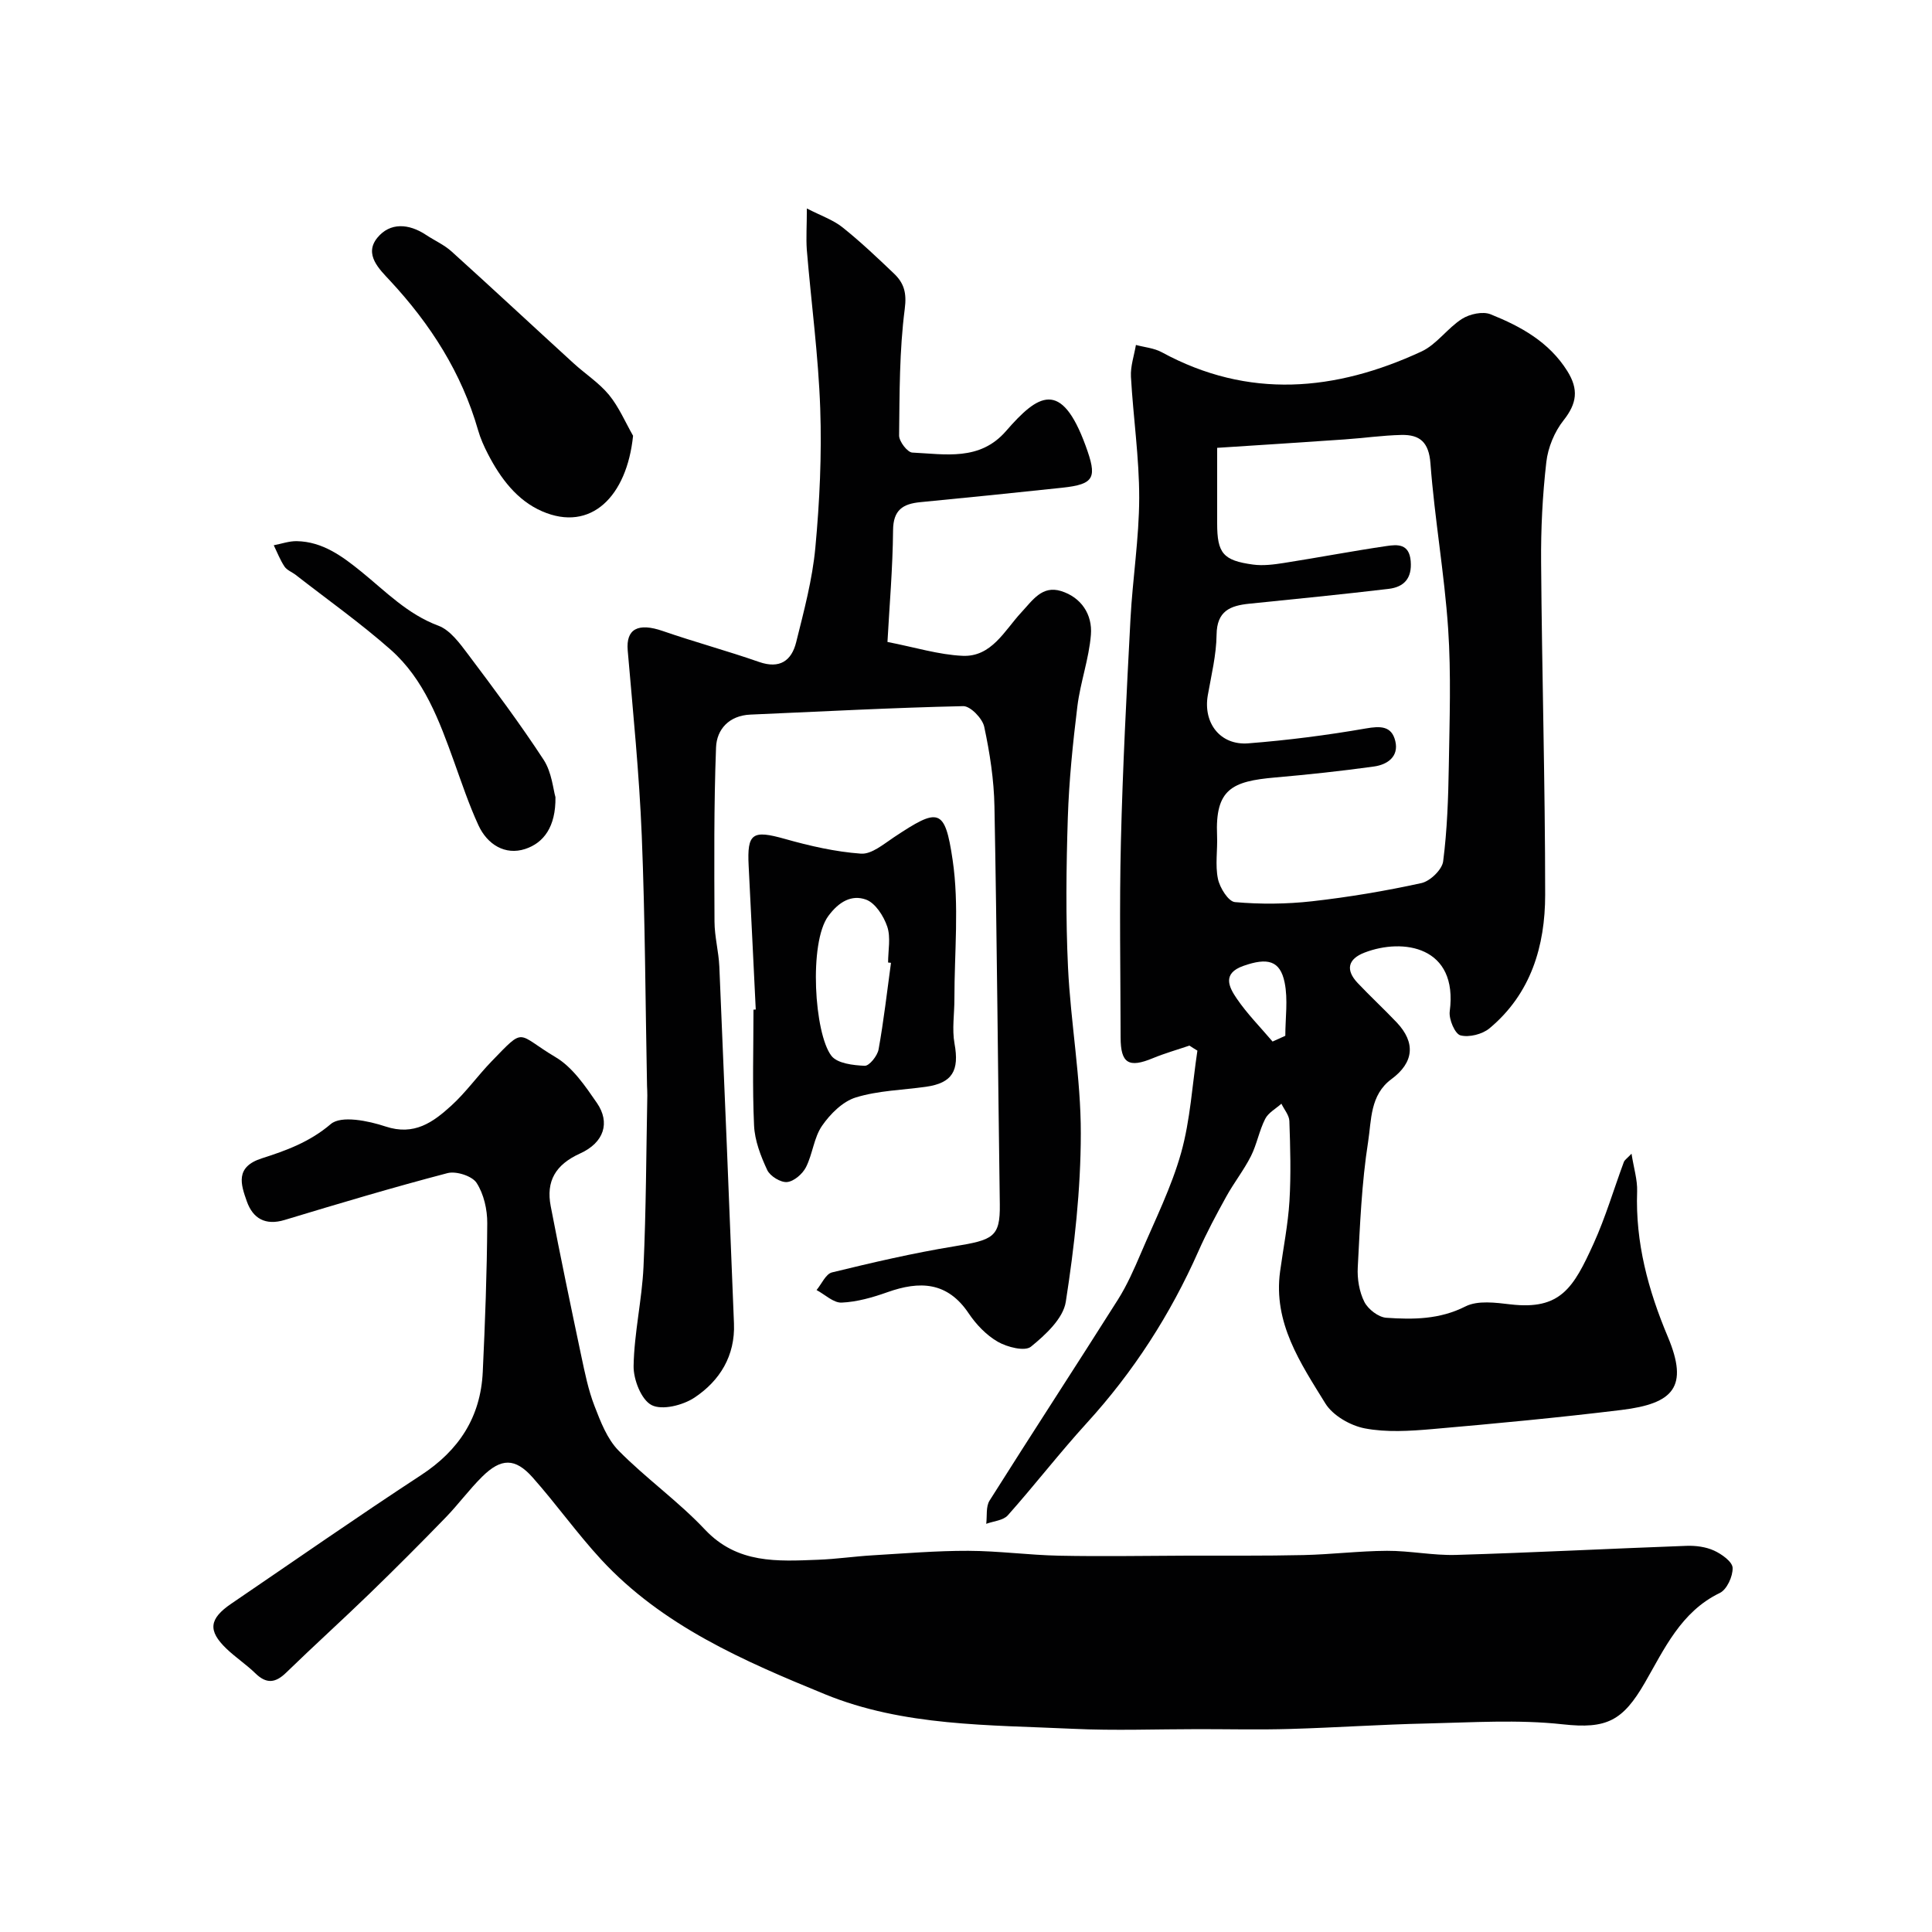
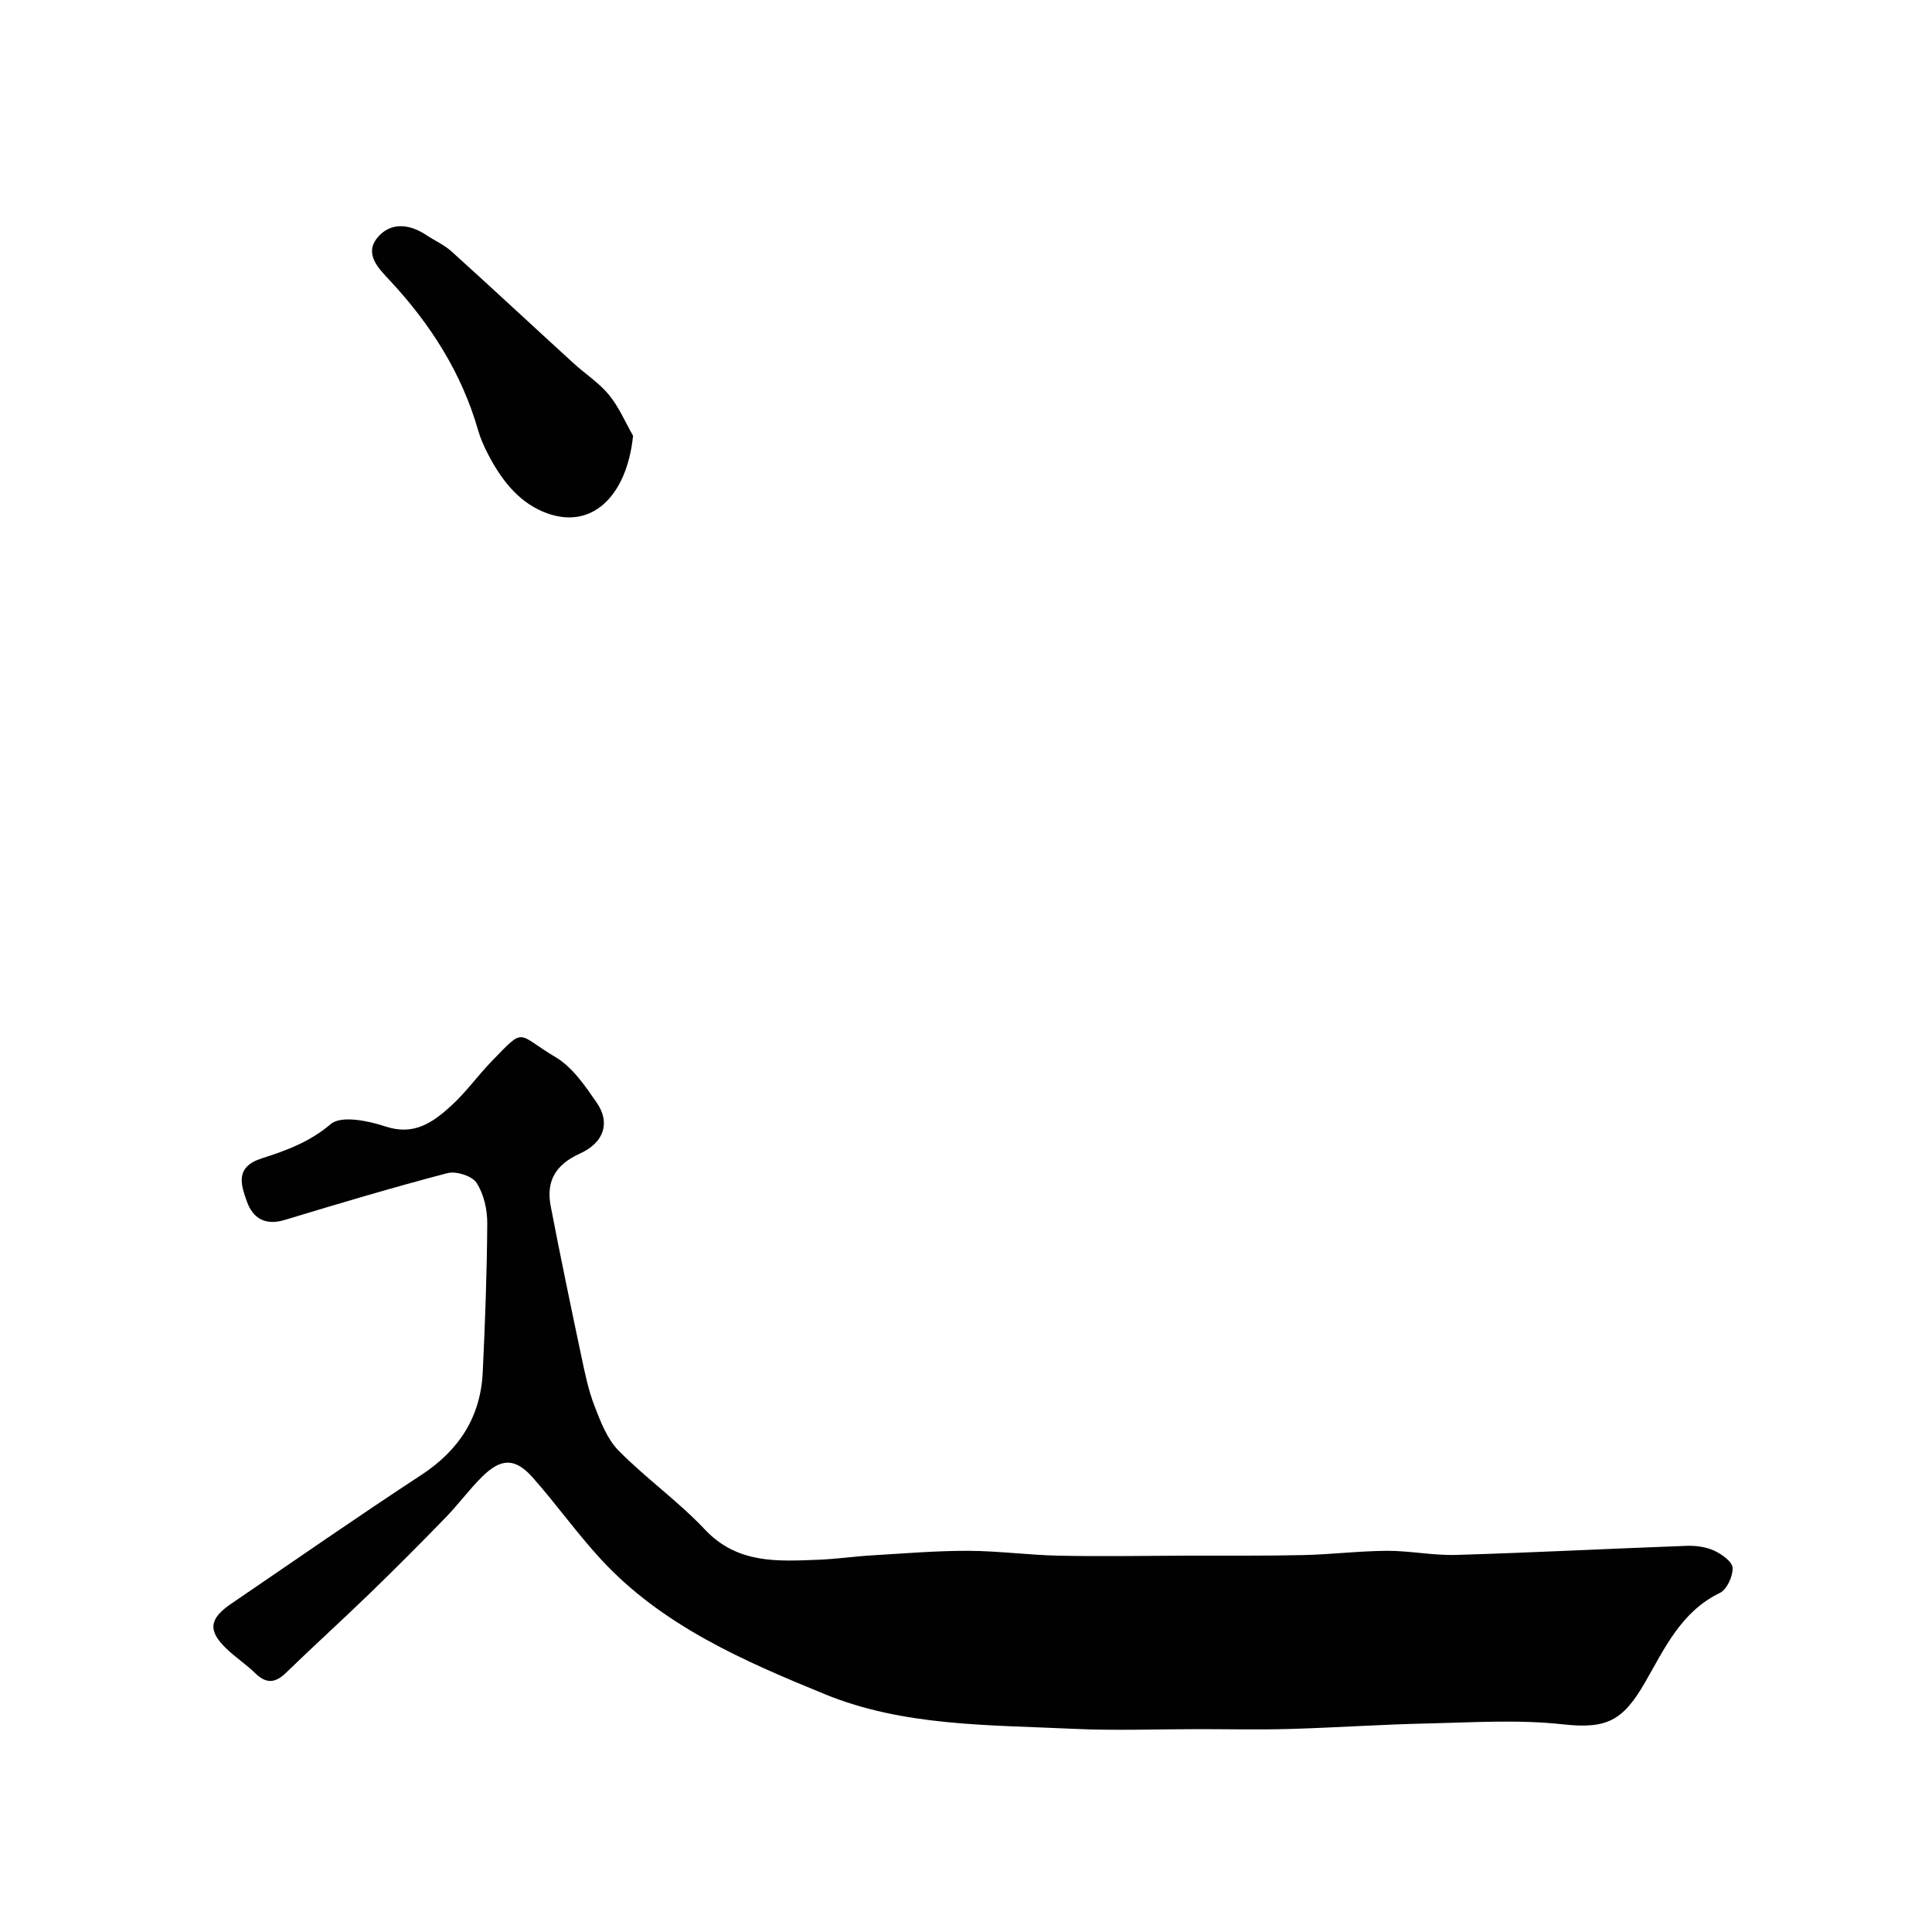
<svg xmlns="http://www.w3.org/2000/svg" enable-background="new 0 0 400 400" viewBox="0 0 400 400">
  <g fill="#010102">
-     <path d="m246.26 216.48c-2.53.86-5.11 1.59-7.58 2.61-4.99 2.07-6.66 1.08-6.67-4.28-.02-13.5-.27-27 .06-40.49.37-15.38 1.17-30.74 1.98-46.11.44-8.38 1.79-16.74 1.81-25.11.01-8.36-1.24-16.72-1.71-25.1-.12-2.17.66-4.38 1.03-6.58 1.79.48 3.75.64 5.34 1.5 17.97 9.78 35.95 8.11 53.77-.14 3.17-1.47 5.39-4.85 8.42-6.77 1.58-1 4.28-1.59 5.9-.94 6.25 2.51 12.1 5.71 15.89 11.76 2.37 3.79 1.99 6.69-.78 10.19-1.88 2.37-3.23 5.64-3.57 8.65-.79 6.88-1.14 13.85-1.08 20.78.17 22.93.84 45.87.84 68.8 0 10.6-2.94 20.49-11.51 27.64-1.48 1.24-4.24 1.94-6.03 1.47-1.14-.3-2.43-3.34-2.22-4.95 1.78-13.49-9.65-15.27-17.65-12.18-3.42 1.32-3.97 3.57-1.42 6.28 2.63 2.78 5.45 5.39 8.09 8.17 3.95 4.17 3.59 8.3-1.1 11.75-4.44 3.28-4.12 8.51-4.81 12.92-1.35 8.59-1.69 17.35-2.15 26.05-.13 2.37.31 5.04 1.36 7.13.77 1.53 2.92 3.19 4.55 3.3 5.55.38 11.03.37 16.39-2.35 2.55-1.29 6.25-.78 9.35-.42 10.33 1.2 13.01-3.42 17.17-12.57 2.48-5.46 4.18-11.27 6.27-16.91.15-.41.63-.71 1.59-1.72.47 3.02 1.24 5.42 1.16 7.79-.38 10.6 2.29 20.46 6.36 30.13 4.35 10.37 1.19 13.82-9.62 15.14-13.03 1.59-26.1 2.82-39.18 3.96-4.63.4-9.45.71-13.95-.15-3-.58-6.62-2.66-8.17-5.18-5.12-8.31-10.82-16.66-9.36-27.31.66-4.86 1.64-9.71 1.94-14.59.33-5.5.17-11.04-.02-16.55-.04-1.21-1.08-2.39-1.65-3.59-1.15 1.04-2.71 1.86-3.36 3.15-1.24 2.44-1.72 5.27-2.95 7.71-1.47 2.91-3.53 5.51-5.11 8.38-2.04 3.69-4.04 7.42-5.75 11.28-5.81 13.12-13.45 24.99-23.14 35.61-5.64 6.19-10.77 12.84-16.34 19.1-.95 1.06-2.95 1.19-4.46 1.75.2-1.62-.1-3.56.69-4.81 8.78-13.93 17.79-27.71 26.59-41.63 1.89-3 3.34-6.31 4.74-9.58 2.93-6.88 6.32-13.65 8.33-20.8 1.91-6.83 2.3-14.08 3.37-21.15-.59-.35-1.12-.69-1.65-1.04zm5.74-123.76v15.64c0 6.16 1.21 7.69 7.44 8.53 2.08.28 4.3-.01 6.41-.34 7.08-1.11 14.13-2.46 21.22-3.5 2.24-.33 4.69-.53 5 3.11.3 3.61-1.41 5.38-4.57 5.76-9.6 1.14-19.22 2.09-28.84 3.07-3.95.4-6.72 1.49-6.78 6.41-.05 4.2-1.09 8.39-1.82 12.56-.99 5.72 2.57 10.4 8.39 9.94 8.15-.64 16.28-1.68 24.33-3.08 3.04-.53 5.34-.54 6.1 2.6.78 3.23-1.64 4.88-4.37 5.27-6.81.95-13.66 1.68-20.52 2.28-8.92.78-12.42 2.41-12.01 12.02.13 2.99-.42 6.09.18 8.96.38 1.85 2.16 4.7 3.52 4.82 5.28.47 10.68.42 15.96-.17 7.61-.86 15.19-2.13 22.66-3.77 1.8-.4 4.27-2.78 4.49-4.5.84-6.52 1.06-13.14 1.17-19.73.15-9.49.5-19.02-.14-28.48-.78-11.42-2.8-22.75-3.66-34.17-.33-4.42-2.21-5.98-6.01-5.9-3.94.09-7.86.66-11.8.93-8.66.61-17.32 1.15-26.35 1.74zm11.47 122.92c.88-.4 1.76-.79 2.64-1.19 0-3.69.58-7.49-.14-11.03-.93-4.57-3.54-5.21-8.55-3.44-4.47 1.58-2.95 4.44-1.36 6.77 2.16 3.17 4.91 5.94 7.41 8.89z" />
    <path d="m248.14 358c-8.66 0-17.34.34-25.99-.07-17.33-.82-35.08-.49-51.34-7.15-16.75-6.86-33.65-14.15-46.36-27.91-5-5.42-9.29-11.48-14.19-17-3.61-4.06-6.52-4.01-10.43-.14-2.69 2.66-4.94 5.75-7.58 8.47-5.15 5.31-10.38 10.55-15.69 15.7-5.71 5.53-11.61 10.86-17.31 16.4-2.23 2.17-4.09 2.37-6.37.15-1.88-1.83-4.1-3.29-6-5.11-3.89-3.73-3.59-6.19 1.01-9.32 13.07-8.89 26.04-17.95 39.27-26.6 7.88-5.15 12.35-12.03 12.79-21.37.48-10.26.87-20.53.93-30.79.02-2.83-.71-6.05-2.21-8.36-.93-1.43-4.22-2.48-6.01-2.02-11.31 2.96-22.53 6.31-33.73 9.7-4 1.21-6.57-.32-7.82-3.83-1.25-3.53-2.49-7.14 3.1-8.93 5.01-1.6 9.92-3.38 14.28-7.1 2.15-1.83 7.76-.68 11.34.51 5.94 1.97 9.84-.89 13.6-4.31 3.03-2.76 5.45-6.18 8.31-9.14 7.12-7.35 5.08-5.78 13.31-.89 3.51 2.09 6.14 5.99 8.55 9.49 2.75 4.01 1.51 8.17-3.51 10.44-5.09 2.31-7.07 5.73-6.07 10.91 1.99 10.36 4.15 20.69 6.33 31.02.74 3.48 1.45 7.03 2.73 10.33 1.26 3.26 2.62 6.84 4.99 9.25 5.66 5.74 12.35 10.48 17.87 16.34 6.73 7.15 15.02 6.58 23.44 6.26 3.77-.14 7.53-.7 11.3-.92 6.6-.39 13.2-.95 19.8-.93 6.26.02 12.52.88 18.78 1.01 8.87.18 17.74.02 26.62-.01 8-.02 16 .06 23.99-.12 5.77-.13 11.53-.85 17.3-.88 4.76-.02 9.54.99 14.29.85 15.9-.47 31.79-1.3 47.7-1.88 1.91-.07 4 .2 5.71.98 1.58.72 3.8 2.3 3.85 3.57.07 1.75-1.19 4.51-2.66 5.21-8.05 3.88-11.52 11.68-15.51 18.58-4.57 7.89-7.89 9.62-17.01 8.61-9.28-1.02-18.75-.38-28.14-.17-9.43.2-18.84.86-28.27 1.13-6.32.19-12.65.04-18.99.04z" />
-     <path d="m167.05 43.16c2.95 1.52 5.44 2.36 7.37 3.9 3.74 2.98 7.22 6.29 10.68 9.59 2.04 1.95 2.66 3.95 2.22 7.3-1.12 8.65-1.07 17.47-1.17 26.22-.01 1.22 1.72 3.48 2.73 3.53 6.81.32 13.97 1.8 19.4-4.45 6.62-7.62 11.42-10.81 16.48 3.02 2.42 6.62 1.94 7.98-4.85 8.71-9.79 1.05-19.59 2.04-29.39 2.99-3.59.35-5.59 1.61-5.62 5.81-.07 7.88-.76 15.76-1.16 23.13 5.71 1.11 10.59 2.64 15.54 2.87 6 .28 8.7-5.24 12.13-8.94 2.4-2.58 4.34-5.68 8.27-4.47 4.19 1.3 6.52 4.86 6.18 9.06-.4 4.97-2.18 9.82-2.8 14.8-.94 7.66-1.73 15.37-1.98 23.07-.33 10.32-.45 20.68.04 30.98.55 11.49 2.67 22.94 2.65 34.4-.01 11.63-1.32 23.34-3.11 34.85-.54 3.45-4.2 6.84-7.22 9.29-1.25 1.02-4.91.1-6.85-1.02-2.37-1.36-4.49-3.58-6.04-5.89-4.41-6.57-10.14-6.75-16.83-4.37-3.04 1.08-6.28 2.01-9.46 2.15-1.69.08-3.46-1.67-5.2-2.6 1.05-1.26 1.91-3.33 3.19-3.65 8.36-2.04 16.77-4 25.26-5.39 8.09-1.33 9.58-1.88 9.49-8.69-.39-27.46-.59-54.92-1.11-82.38-.1-5.53-.96-11.11-2.12-16.52-.37-1.72-2.87-4.3-4.35-4.26-14.69.32-29.37 1.12-44.06 1.75-4.41.19-6.97 3.05-7.11 6.79-.46 12.01-.37 24.04-.32 36.07.01 3.1.86 6.19 1 9.3 1.06 24.63 2.05 49.26 3.03 73.89.27 6.7-2.93 11.88-8.19 15.37-2.39 1.58-6.68 2.66-8.86 1.54-2.14-1.1-3.78-5.3-3.73-8.1.12-6.85 1.73-13.66 2.05-20.52.54-11.81.56-23.64.79-35.47.01-.67-.04-1.33-.06-2-.34-17.26-.39-34.54-1.09-51.79-.52-12.81-1.81-25.59-2.91-38.37-.38-4.45 2.14-5.79 7.28-4.01 6.59 2.28 13.34 4.1 19.92 6.4 4.3 1.5 6.73-.27 7.68-4.09 1.61-6.47 3.36-12.99 3.97-19.58.89-9.55 1.34-19.2 1.01-28.78-.38-10.98-1.87-21.93-2.78-32.9-.17-2.45.01-4.94.01-8.54z" />
-     <path d="m156.47 209.01c-.49-9.92-.96-19.84-1.47-29.76-.35-6.78.81-7.45 7.51-5.56 5.14 1.45 10.45 2.67 15.75 3.05 2.2.15 4.69-1.98 6.83-3.4 9.22-6.13 10.54-6.15 12.14 4.69 1.39 9.4.36 19.17.37 28.77.01 3.09-.52 6.26.02 9.25 1.03 5.61-.43 8.19-5.94 8.96-4.86.68-9.89.78-14.51 2.21-2.71.84-5.29 3.42-6.98 5.87s-1.94 5.86-3.33 8.58c-.71 1.39-2.49 2.93-3.91 3.06-1.33.12-3.51-1.22-4.1-2.48-1.35-2.89-2.59-6.1-2.73-9.23-.37-7.98-.12-15.99-.12-23.98.16-.02.31-.03.47-.03zm28-9.67c-.2-.02-.4-.04-.6-.06 0-2.49.58-5.18-.17-7.42-.73-2.18-2.47-4.91-4.41-5.61-2.95-1.06-5.59.4-7.81 3.42-4.05 5.53-2.89 24.32.65 28.92 1.22 1.59 4.52 1.97 6.9 2.07.95.04 2.63-2.06 2.87-3.39 1.07-5.93 1.75-11.94 2.57-17.93z" />
    <path d="m131.07 90.22c-1.28 12.56-8.73 20.02-18.83 15.64-5.19-2.25-8.62-6.83-11.21-11.85-.82-1.58-1.56-3.24-2.05-4.95-3.41-11.89-9.85-21.93-18.21-30.93-2.19-2.36-5.48-5.43-2.65-8.9 2.64-3.24 6.54-2.95 10.08-.6 1.76 1.17 3.77 2.05 5.31 3.45 8.47 7.65 16.81 15.43 25.23 23.12 2.43 2.22 5.29 4.06 7.35 6.56 2.06 2.52 3.36 5.62 4.98 8.46z" />
-     <path d="m115 165.04c.09 6.17-2.46 9.48-6.26 10.73-4.15 1.36-7.85-.91-9.69-4.92-1.96-4.26-3.45-8.73-5.04-13.15-3.06-8.49-6.19-17.06-13.13-23.19-6.24-5.51-13.07-10.35-19.64-15.47-.77-.6-1.82-.98-2.33-1.73-.91-1.36-1.51-2.94-2.23-4.42 1.59-.3 3.18-.88 4.77-.85 5.36.1 9.47 3.17 13.37 6.33 5.05 4.1 9.54 8.79 15.93 11.17 2.47.92 4.46 3.68 6.18 5.96 5.38 7.16 10.75 14.34 15.64 21.83 1.68 2.6 1.96 6.12 2.43 7.71z" />
  </g>
</svg>